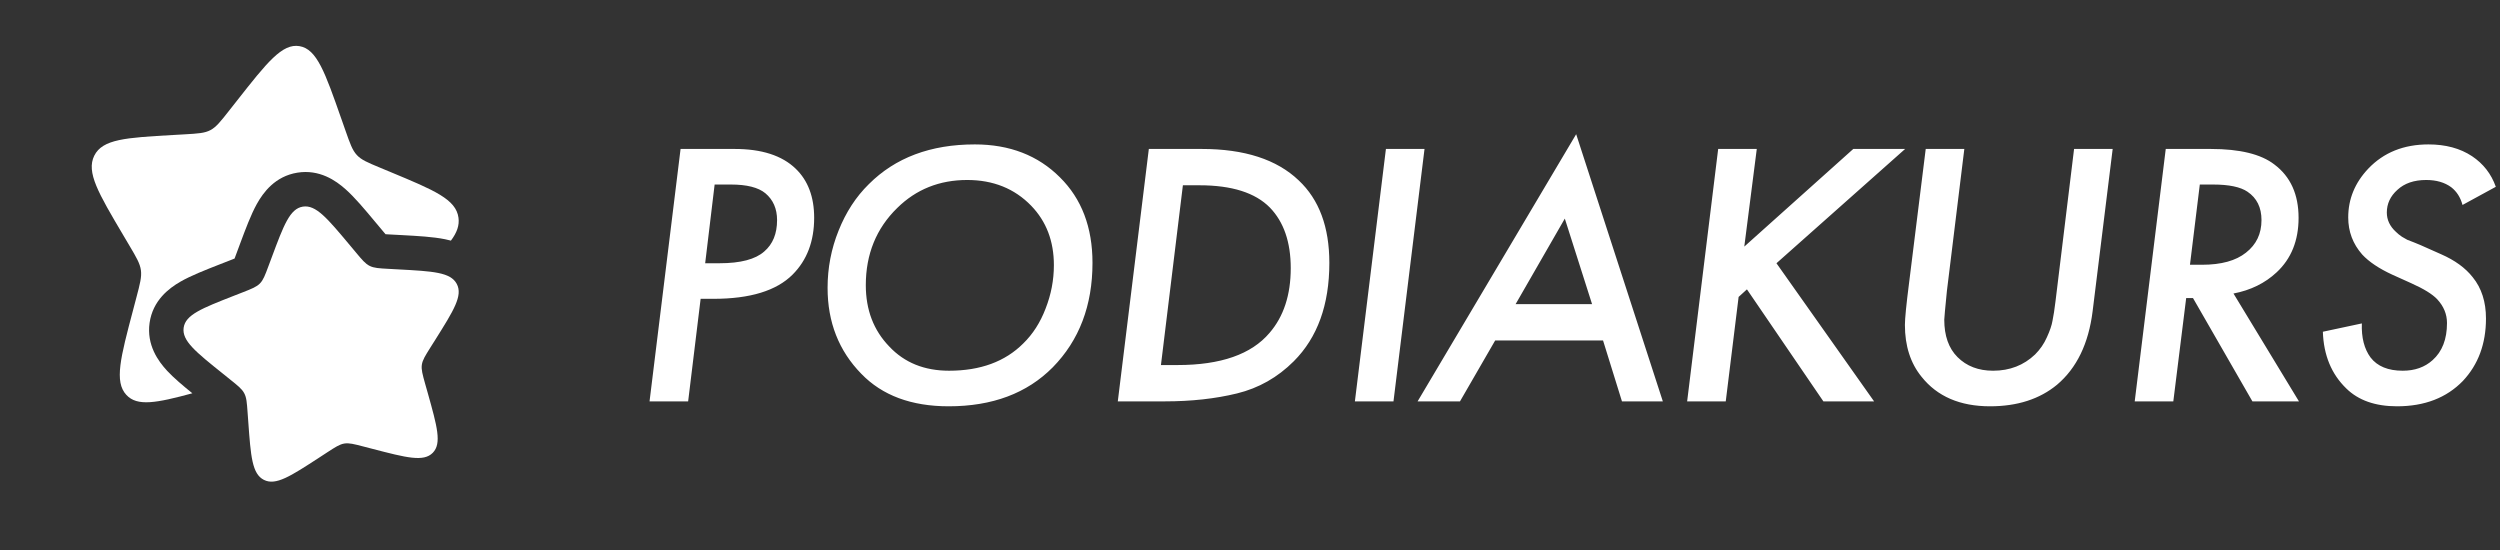
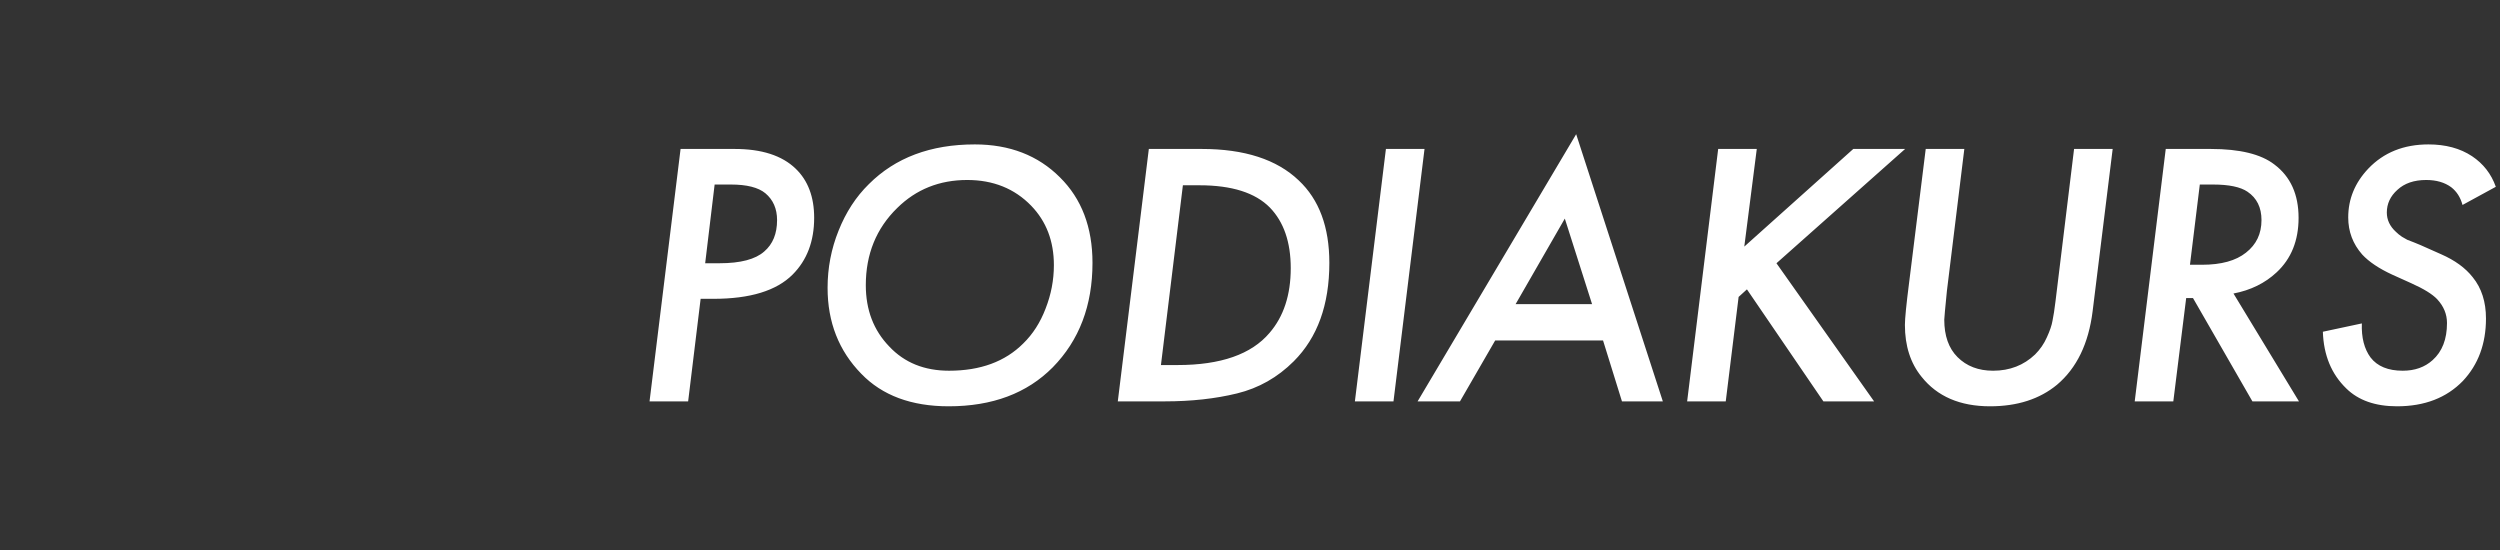
<svg xmlns="http://www.w3.org/2000/svg" width="218" height="48" viewBox="0 0 218 48" fill="none">
  <rect x="0" y="0" width="218" height="48" fill="#333333" stroke="none" />
-   <path d="M30.504 21.378C28.53 19.018 27.544 17.838 26.408 18.018C25.274 18.2 24.744 19.624 23.684 22.472L23.408 23.208C23.108 24.018 22.956 24.422 22.662 24.72C22.37 25.018 21.966 25.176 21.162 25.492L20.428 25.778C17.594 26.888 16.176 27.444 16.014 28.578C15.854 29.712 17.054 30.676 19.456 32.6L20.076 33.1C20.76 33.646 21.102 33.92 21.298 34.294C21.498 34.668 21.528 35.102 21.59 35.968L21.648 36.756C21.868 39.802 21.98 41.326 23.014 41.846C24.048 42.366 25.322 41.536 27.868 39.88L28.526 39.45C29.25 38.98 29.612 38.744 30.026 38.676C30.442 38.61 30.866 38.72 31.708 38.94L32.478 39.14C35.448 39.912 36.934 40.3 37.736 39.486C38.536 38.672 38.122 37.198 37.294 34.246L37.078 33.486C36.844 32.646 36.726 32.226 36.784 31.812C36.844 31.396 37.074 31.032 37.532 30.3L37.952 29.636C39.566 27.066 40.372 25.782 39.832 24.76C39.294 23.738 37.766 23.654 34.708 23.49L33.916 23.446C33.048 23.4 32.612 23.376 32.234 23.186C31.854 22.996 31.574 22.66 31.014 21.988L30.504 21.378Z" fill="white" />
-   <path d="M29.756 10.334L30.122 11.378C30.524 12.524 30.726 13.098 31.116 13.518C31.508 13.942 32.044 14.166 33.118 14.612L34.096 15.02C37.876 16.592 39.766 17.38 39.98 18.986C40.07 19.654 39.846 20.282 39.32 20.982C39.152 20.937 38.983 20.897 38.812 20.862C37.76 20.648 36.422 20.576 35.058 20.502L34.078 20.45L33.618 20.424L33.316 20.064L32.684 19.31C31.804 18.254 30.944 17.224 30.14 16.508C29.286 15.744 27.858 14.748 25.934 15.056C23.99 15.368 22.954 16.782 22.394 17.79C21.876 18.726 21.41 19.978 20.938 21.244L20.598 22.16L20.454 22.546C20.346 22.586 20.222 22.636 20.068 22.698L19.156 23.054C17.896 23.548 16.65 24.034 15.722 24.568C14.726 25.142 13.322 26.202 13.044 28.154C12.77 30.088 13.8 31.5 14.578 32.338C15.158 32.96 15.94 33.618 16.774 34.294C13.636 35.144 11.968 35.462 11.02 34.438C9.952 33.286 10.504 31.198 11.61 27.018L11.894 25.938C12.208 24.748 12.366 24.156 12.288 23.566C12.208 22.978 11.902 22.46 11.29 21.426L10.734 20.486C8.58 16.844 7.504 15.024 8.22 13.574C8.94 12.126 10.978 12.008 15.056 11.774L16.11 11.714C17.27 11.646 17.848 11.614 18.354 11.344C18.858 11.074 19.232 10.6 19.98 9.648L20.66 8.784C23.292 5.438 24.608 3.766 26.12 4.024C27.632 4.282 28.34 6.298 29.754 10.332" fill="white" />
  <path d="M59.346 12.989H64.065C66.419 12.989 68.19 13.561 69.378 14.705C70.456 15.739 70.995 17.169 70.995 18.995C70.995 21.041 70.368 22.691 69.114 23.945C67.706 25.353 65.407 26.057 62.217 26.057H61.095L60.006 35H56.64L59.346 12.989ZM62.316 16.091L61.491 22.955H62.745C64.571 22.955 65.869 22.614 66.639 21.932C67.387 21.294 67.761 20.381 67.761 19.193C67.761 18.203 67.42 17.422 66.738 16.85C66.122 16.344 65.121 16.091 63.735 16.091H62.316ZM85.002 12.593C88.038 12.593 90.513 13.55 92.427 15.464C94.319 17.334 95.265 19.82 95.265 22.922C95.265 26.64 94.11 29.676 91.8 32.03C89.556 34.296 86.531 35.429 82.725 35.429C79.469 35.429 76.928 34.483 75.102 32.591C73.144 30.589 72.165 28.092 72.165 25.1C72.165 23.362 72.484 21.701 73.122 20.117C73.76 18.511 74.64 17.158 75.762 16.058C78.072 13.748 81.152 12.593 85.002 12.593ZM82.758 32.327C85.486 32.327 87.642 31.535 89.226 29.951C90.062 29.137 90.711 28.125 91.173 26.915C91.657 25.683 91.899 24.418 91.899 23.12C91.899 21.03 91.239 19.303 89.919 17.939C88.467 16.443 86.608 15.695 84.342 15.695C81.922 15.695 79.887 16.509 78.237 18.137C76.411 19.919 75.498 22.163 75.498 24.869C75.498 27.025 76.18 28.807 77.544 30.215C78.864 31.623 80.602 32.327 82.758 32.327ZM100.178 12.989H104.798C108.516 12.989 111.332 13.902 113.246 15.728C115.028 17.4 115.919 19.798 115.919 22.922C115.919 26.574 114.885 29.434 112.817 31.502C111.409 32.91 109.759 33.845 107.867 34.307C105.975 34.769 103.874 35 101.564 35H100.838H97.472L100.178 12.989ZM103.148 16.157L101.234 31.832H102.686C106.448 31.832 109.121 30.897 110.705 29.027C111.937 27.597 112.553 25.716 112.553 23.384C112.553 21.118 111.948 19.358 110.738 18.104C109.462 16.806 107.416 16.157 104.6 16.157H103.148ZM120.852 12.989H124.218L121.512 35H118.146L120.852 12.989ZM141.435 35L139.785 29.687H130.38L127.311 35H123.615L137.442 11.702L144.999 35H141.435ZM132.162 26.519H138.828L136.452 19.061L132.162 26.519ZM153.191 12.989L152.102 21.503L161.606 12.989H166.127L154.907 22.955L163.421 35H158.999L152.333 25.232L151.607 25.892L150.485 35H147.119L149.825 12.989H153.191ZM167.923 12.989H171.289L169.771 25.364C169.617 26.904 169.54 27.74 169.54 27.872C169.54 29.28 169.925 30.369 170.695 31.139C171.487 31.931 172.521 32.327 173.797 32.327C175.249 32.327 176.47 31.854 177.46 30.908C177.9 30.468 178.241 29.973 178.483 29.423C178.747 28.851 178.912 28.367 178.978 27.971C179.066 27.553 179.154 26.981 179.242 26.255L180.859 12.989H184.225L182.476 27.146C182.124 29.962 181.09 32.096 179.374 33.548C177.856 34.802 175.909 35.429 173.533 35.429C170.915 35.429 168.924 34.571 167.56 32.855C166.592 31.667 166.108 30.16 166.108 28.334C166.108 27.784 166.229 26.563 166.471 24.671L167.923 12.989ZM188.853 12.989H192.78C195.31 12.989 197.158 13.44 198.324 14.342C199.732 15.398 200.436 16.949 200.436 18.995C200.436 20.975 199.798 22.559 198.522 23.747C197.51 24.693 196.256 25.309 194.76 25.595L200.469 35H196.41L191.229 25.991H190.635L189.513 35H186.147L188.853 12.989ZM191.823 16.091L190.965 23.087H192.021C193.693 23.087 194.969 22.735 195.849 22.031C196.751 21.327 197.202 20.381 197.202 19.193C197.202 18.093 196.795 17.268 195.981 16.718C195.365 16.3 194.364 16.091 192.978 16.091H191.823ZM217.635 16.289L214.731 17.873C214.555 17.213 214.225 16.696 213.741 16.322C213.169 15.904 212.443 15.695 211.563 15.695C210.507 15.695 209.671 15.981 209.055 16.553C208.439 17.103 208.131 17.763 208.131 18.533C208.131 19.171 208.395 19.732 208.923 20.216C209.077 20.37 209.253 20.513 209.451 20.645C209.649 20.755 209.803 20.843 209.913 20.909C210.045 20.953 210.243 21.03 210.507 21.14C210.771 21.25 210.958 21.327 211.068 21.371L212.85 22.163C214.06 22.691 214.984 23.362 215.622 24.176C216.392 25.122 216.777 26.321 216.777 27.773C216.777 29.973 216.106 31.788 214.764 33.218C213.334 34.692 211.42 35.429 209.022 35.429C207.13 35.429 205.656 34.912 204.6 33.878C203.302 32.624 202.62 30.974 202.554 28.928L205.953 28.202C205.909 29.434 206.162 30.424 206.712 31.172C207.306 31.942 208.241 32.327 209.517 32.327C210.573 32.327 211.442 32.019 212.124 31.403C212.96 30.655 213.378 29.577 213.378 28.169C213.378 27.399 213.092 26.706 212.52 26.09C212.102 25.65 211.354 25.188 210.276 24.704L208.593 23.945C207.449 23.417 206.58 22.834 205.986 22.196C205.172 21.272 204.765 20.194 204.765 18.962C204.765 17.356 205.348 15.937 206.514 14.705C207.856 13.297 209.605 12.593 211.761 12.593C213.257 12.593 214.522 12.934 215.556 13.616C216.546 14.276 217.239 15.167 217.635 16.289Z" fill="white" />
</svg>